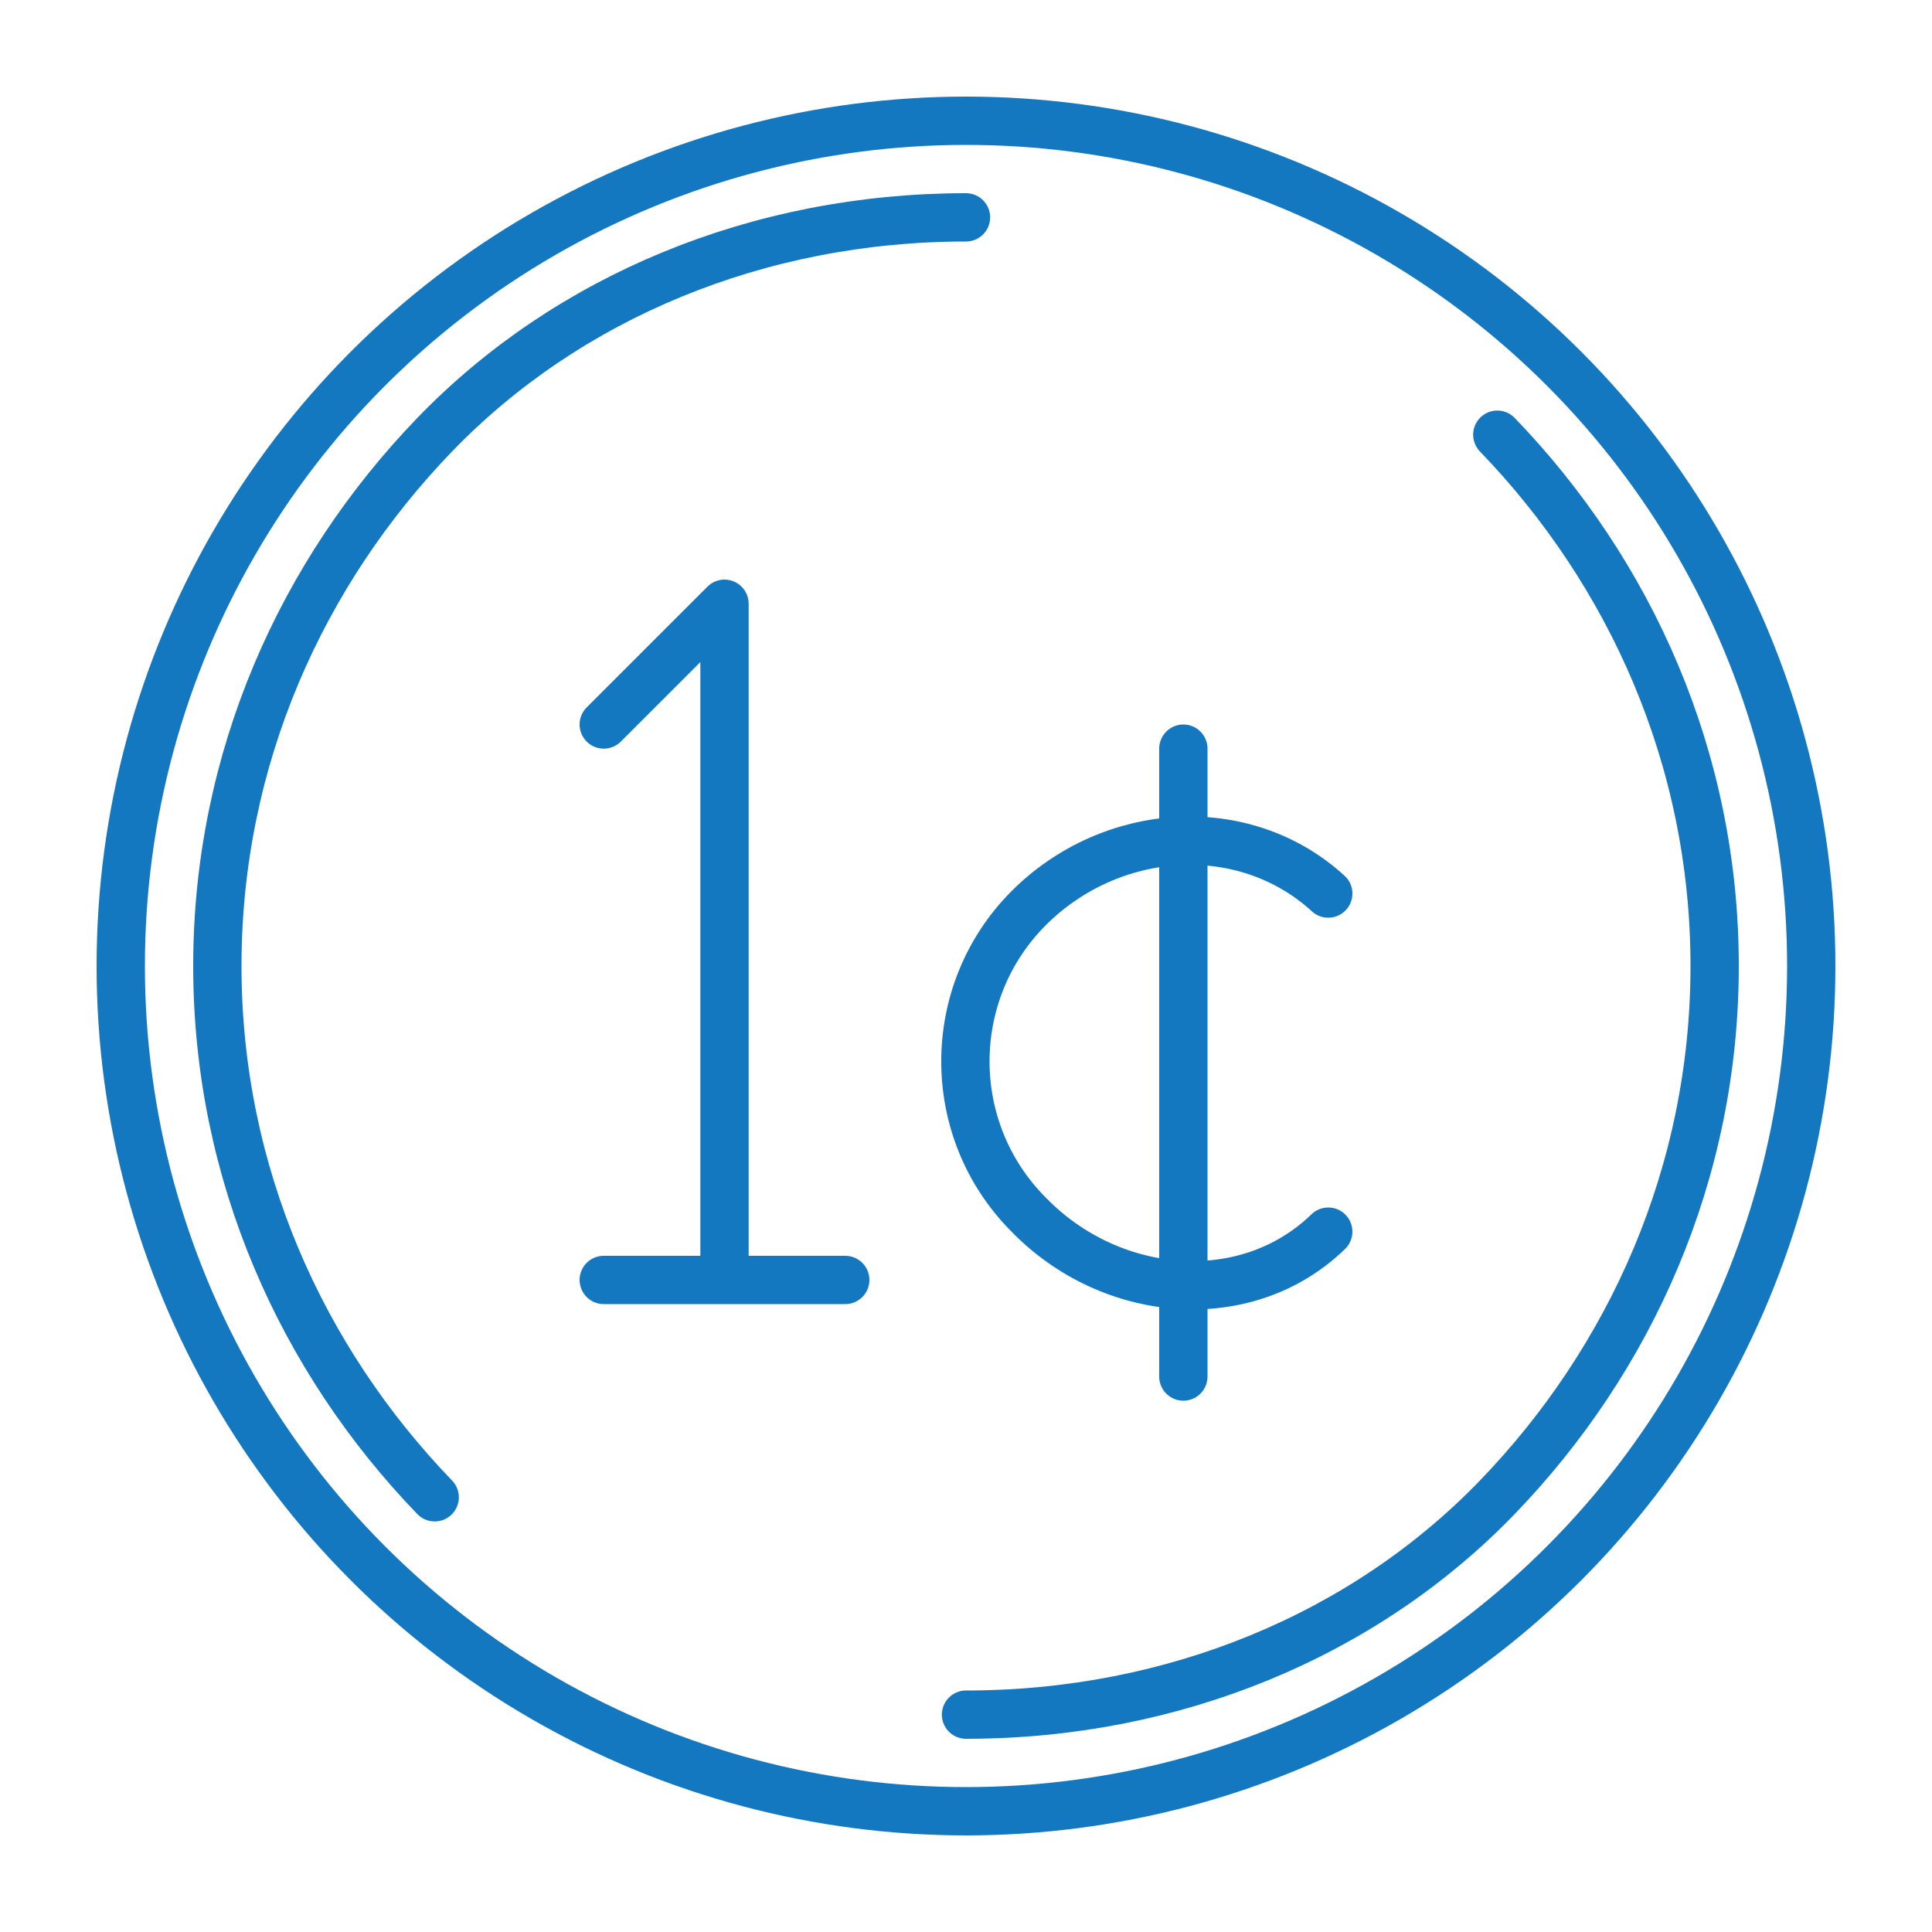
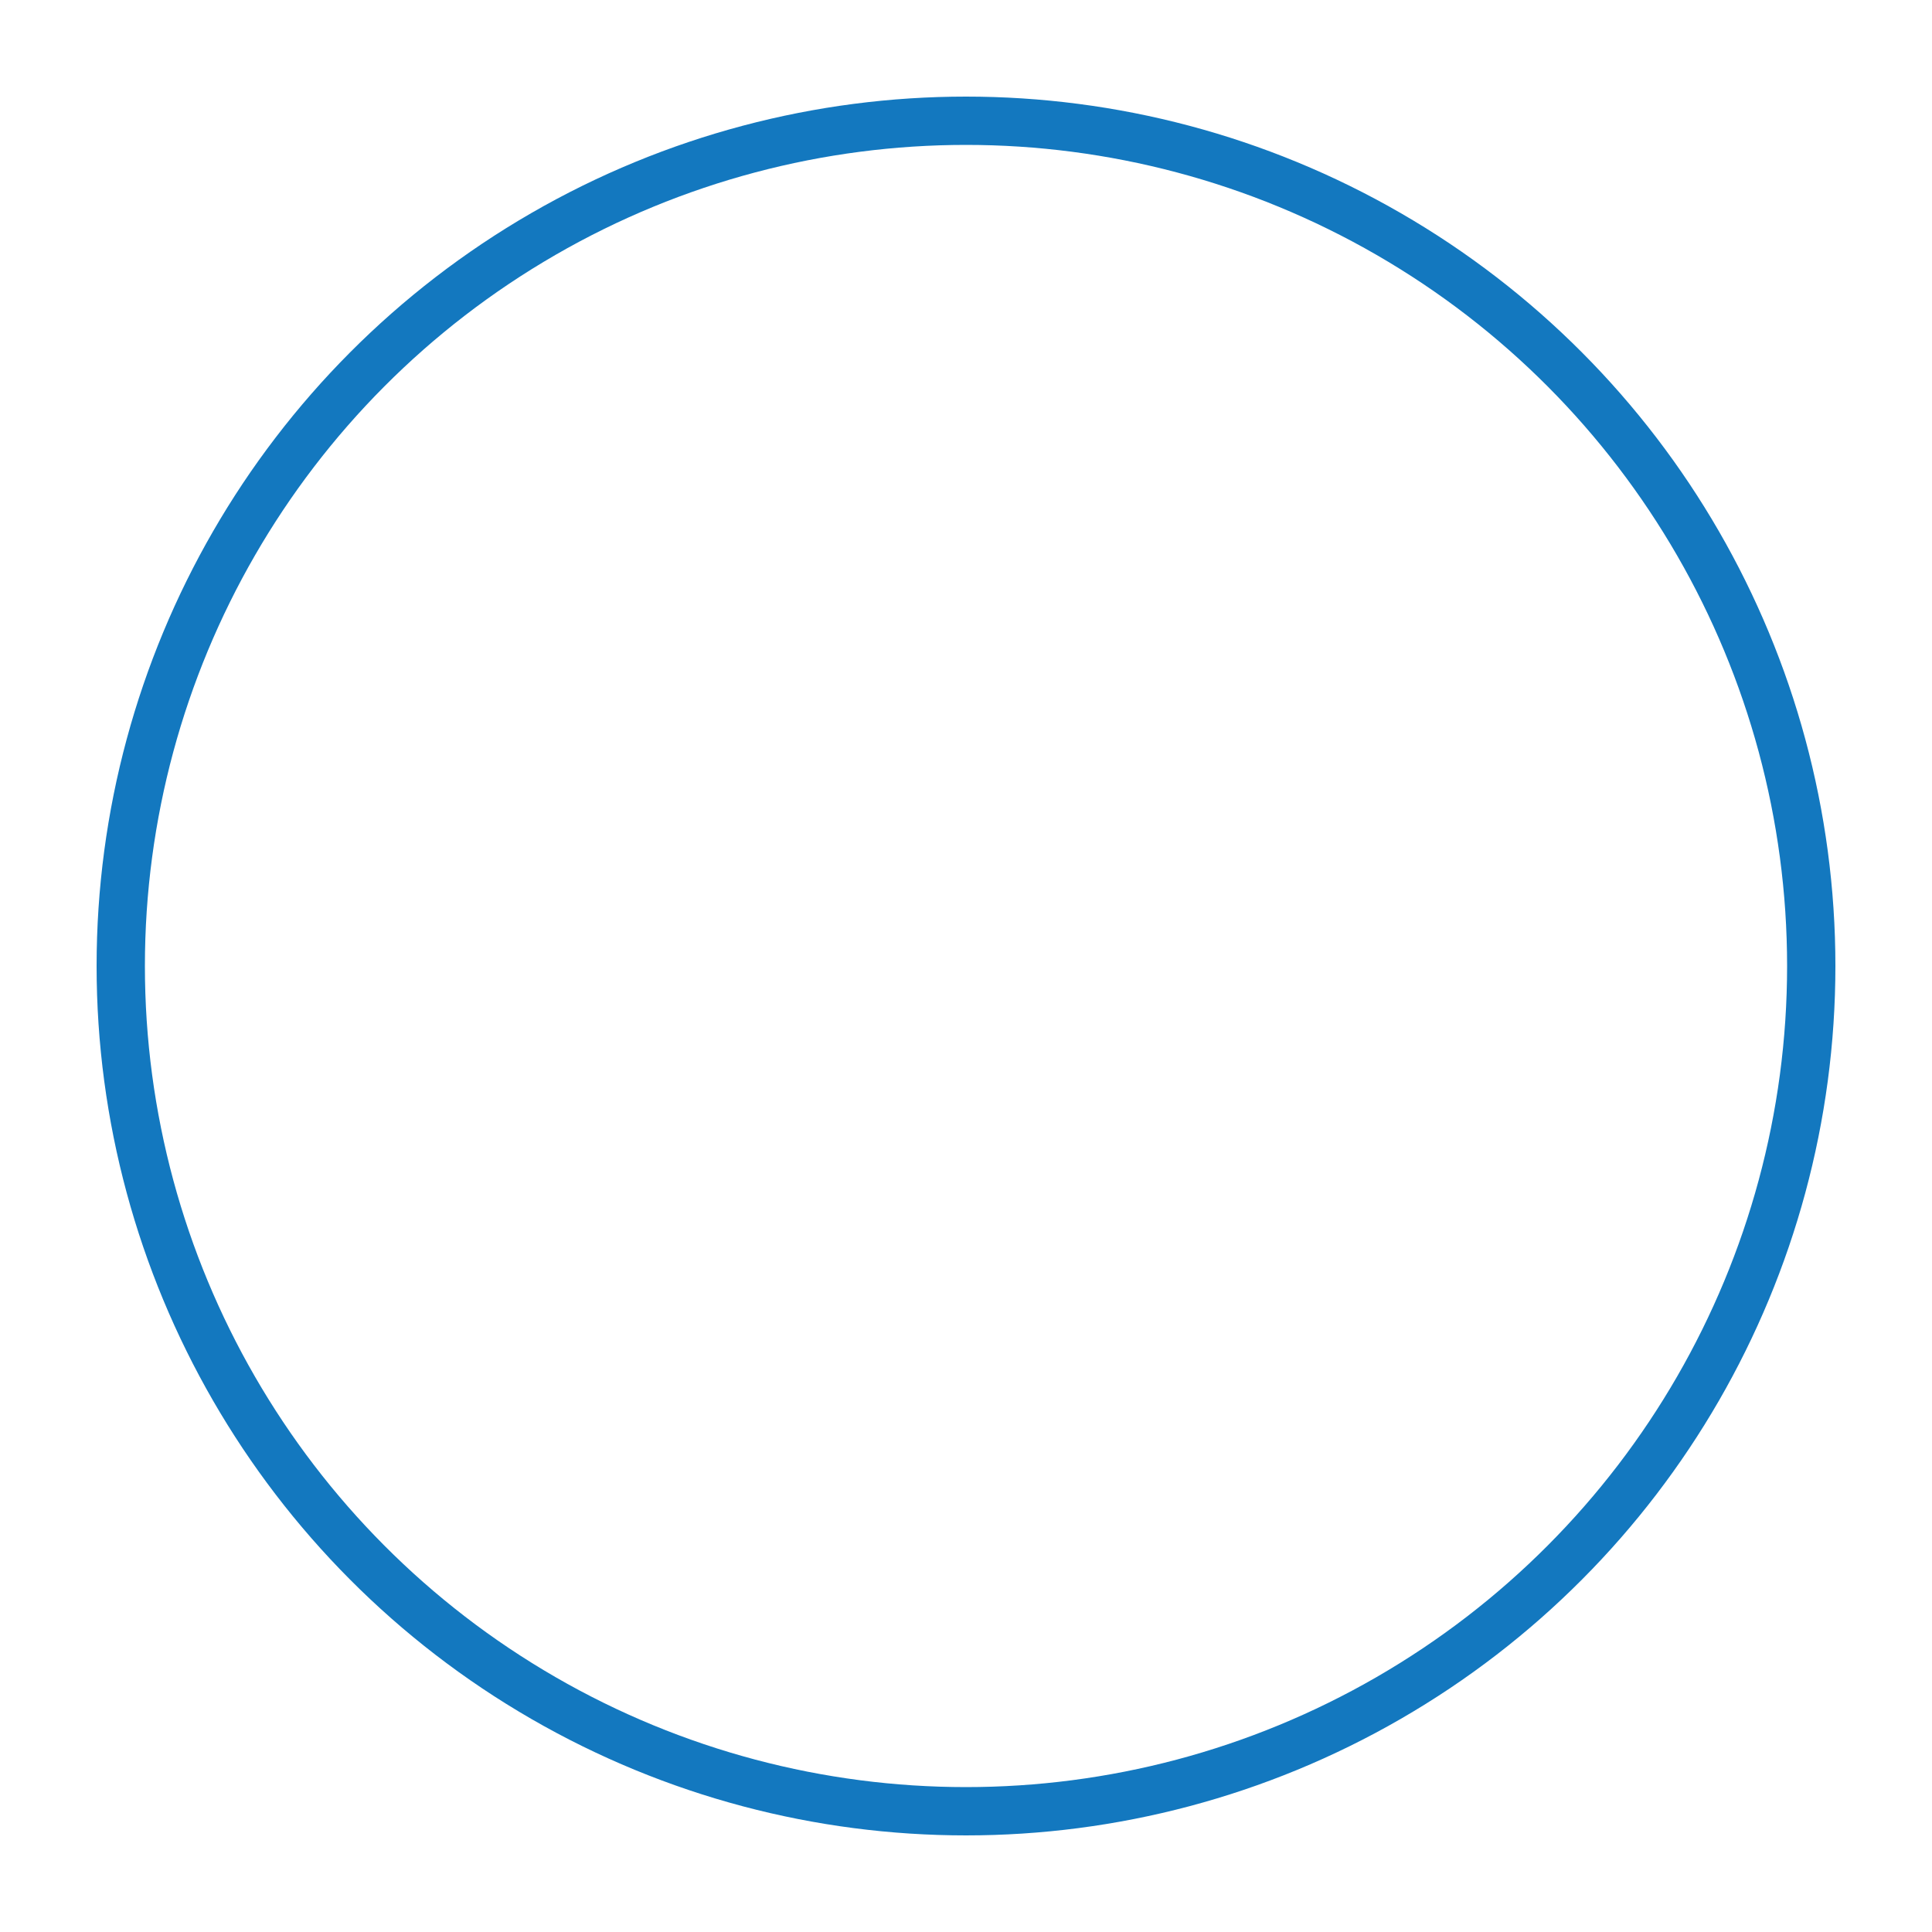
<svg xmlns="http://www.w3.org/2000/svg" viewBox="0 0 80 80">
  <g fill="none" stroke="#1378BF" stroke-width="2" stroke-miterlimit="10" stroke-linecap="round" stroke-linejoin="round">
    <circle cx="40" cy="40" r="35" />
-     <path d="M62 18c5.5 5.7 9 13.4 9 22s-3.5 16.3-9 22-13.4 9-22 9M18 62c-5.5-5.7-9-13.4-9-22s3.5-16.3 9-22 13.4-9 22-9M49 31v26" />
-     <path d="M30 53V25l-5 5M25 53h10M55 37c-3.5-3.2-9-2.8-12.4.6-3.5 3.5-3.5 9.2 0 12.7 3.4 3.5 9 4 12.4.7" />
  </g>
</svg>